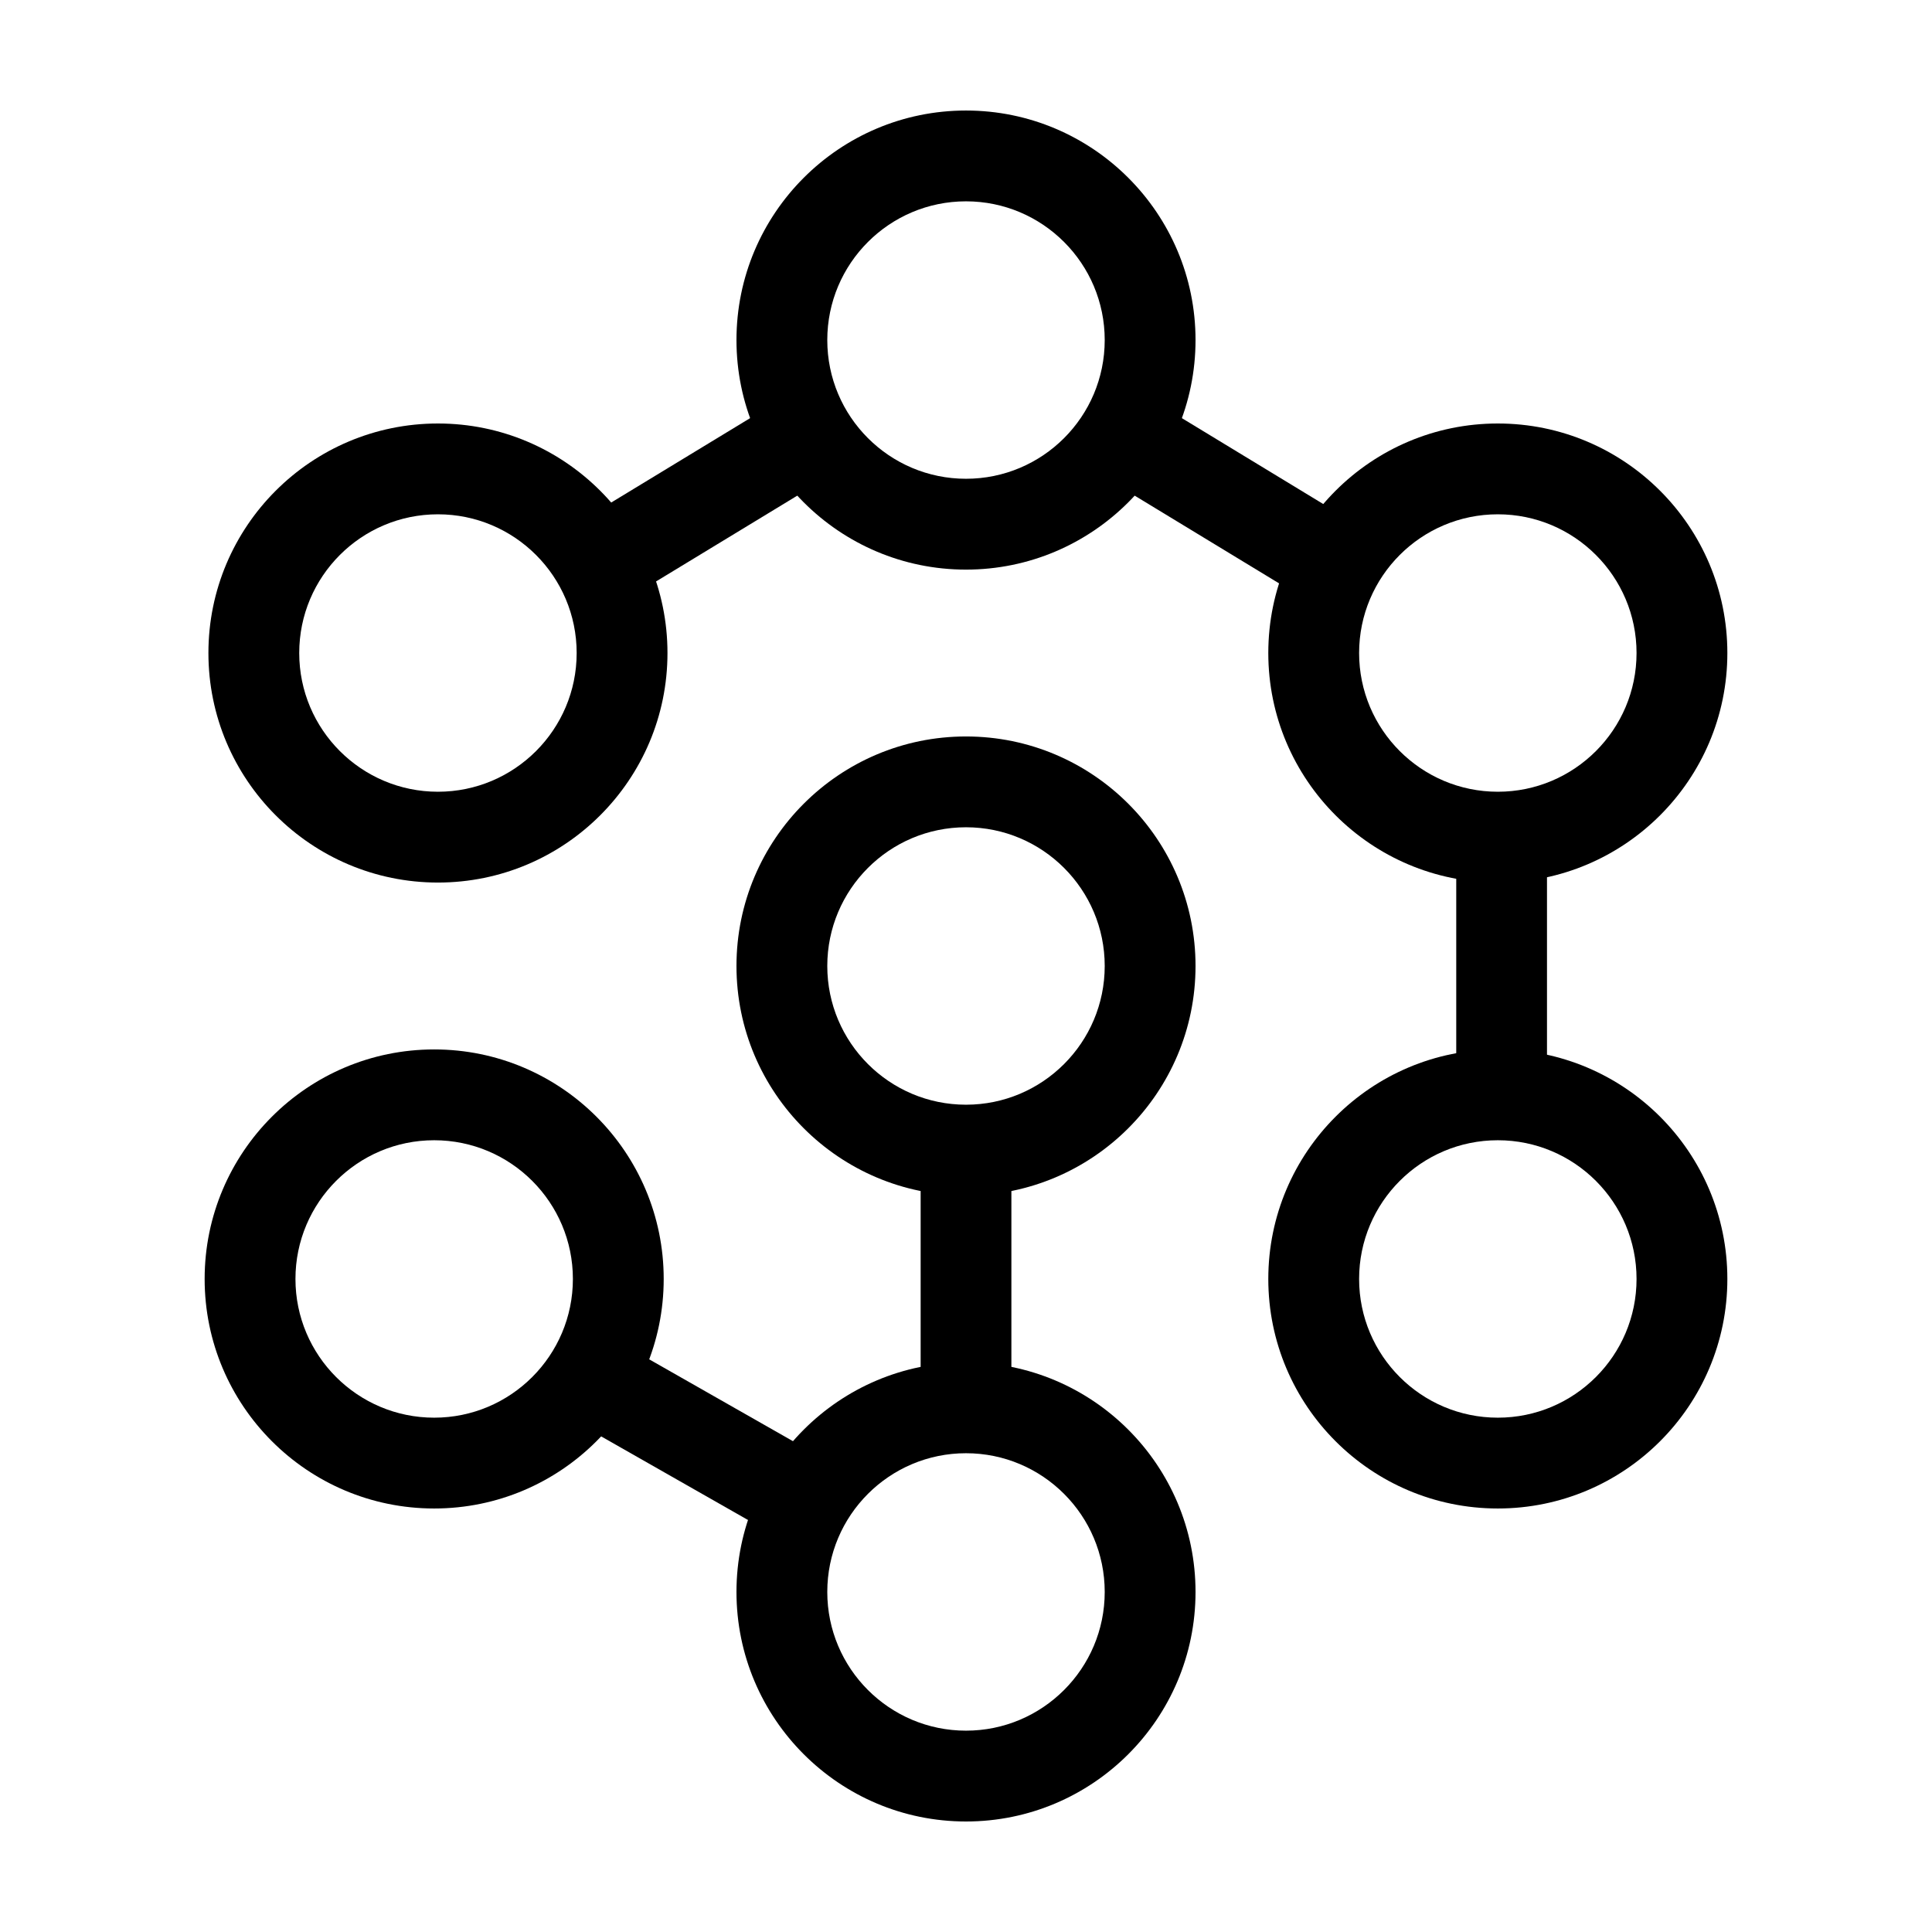
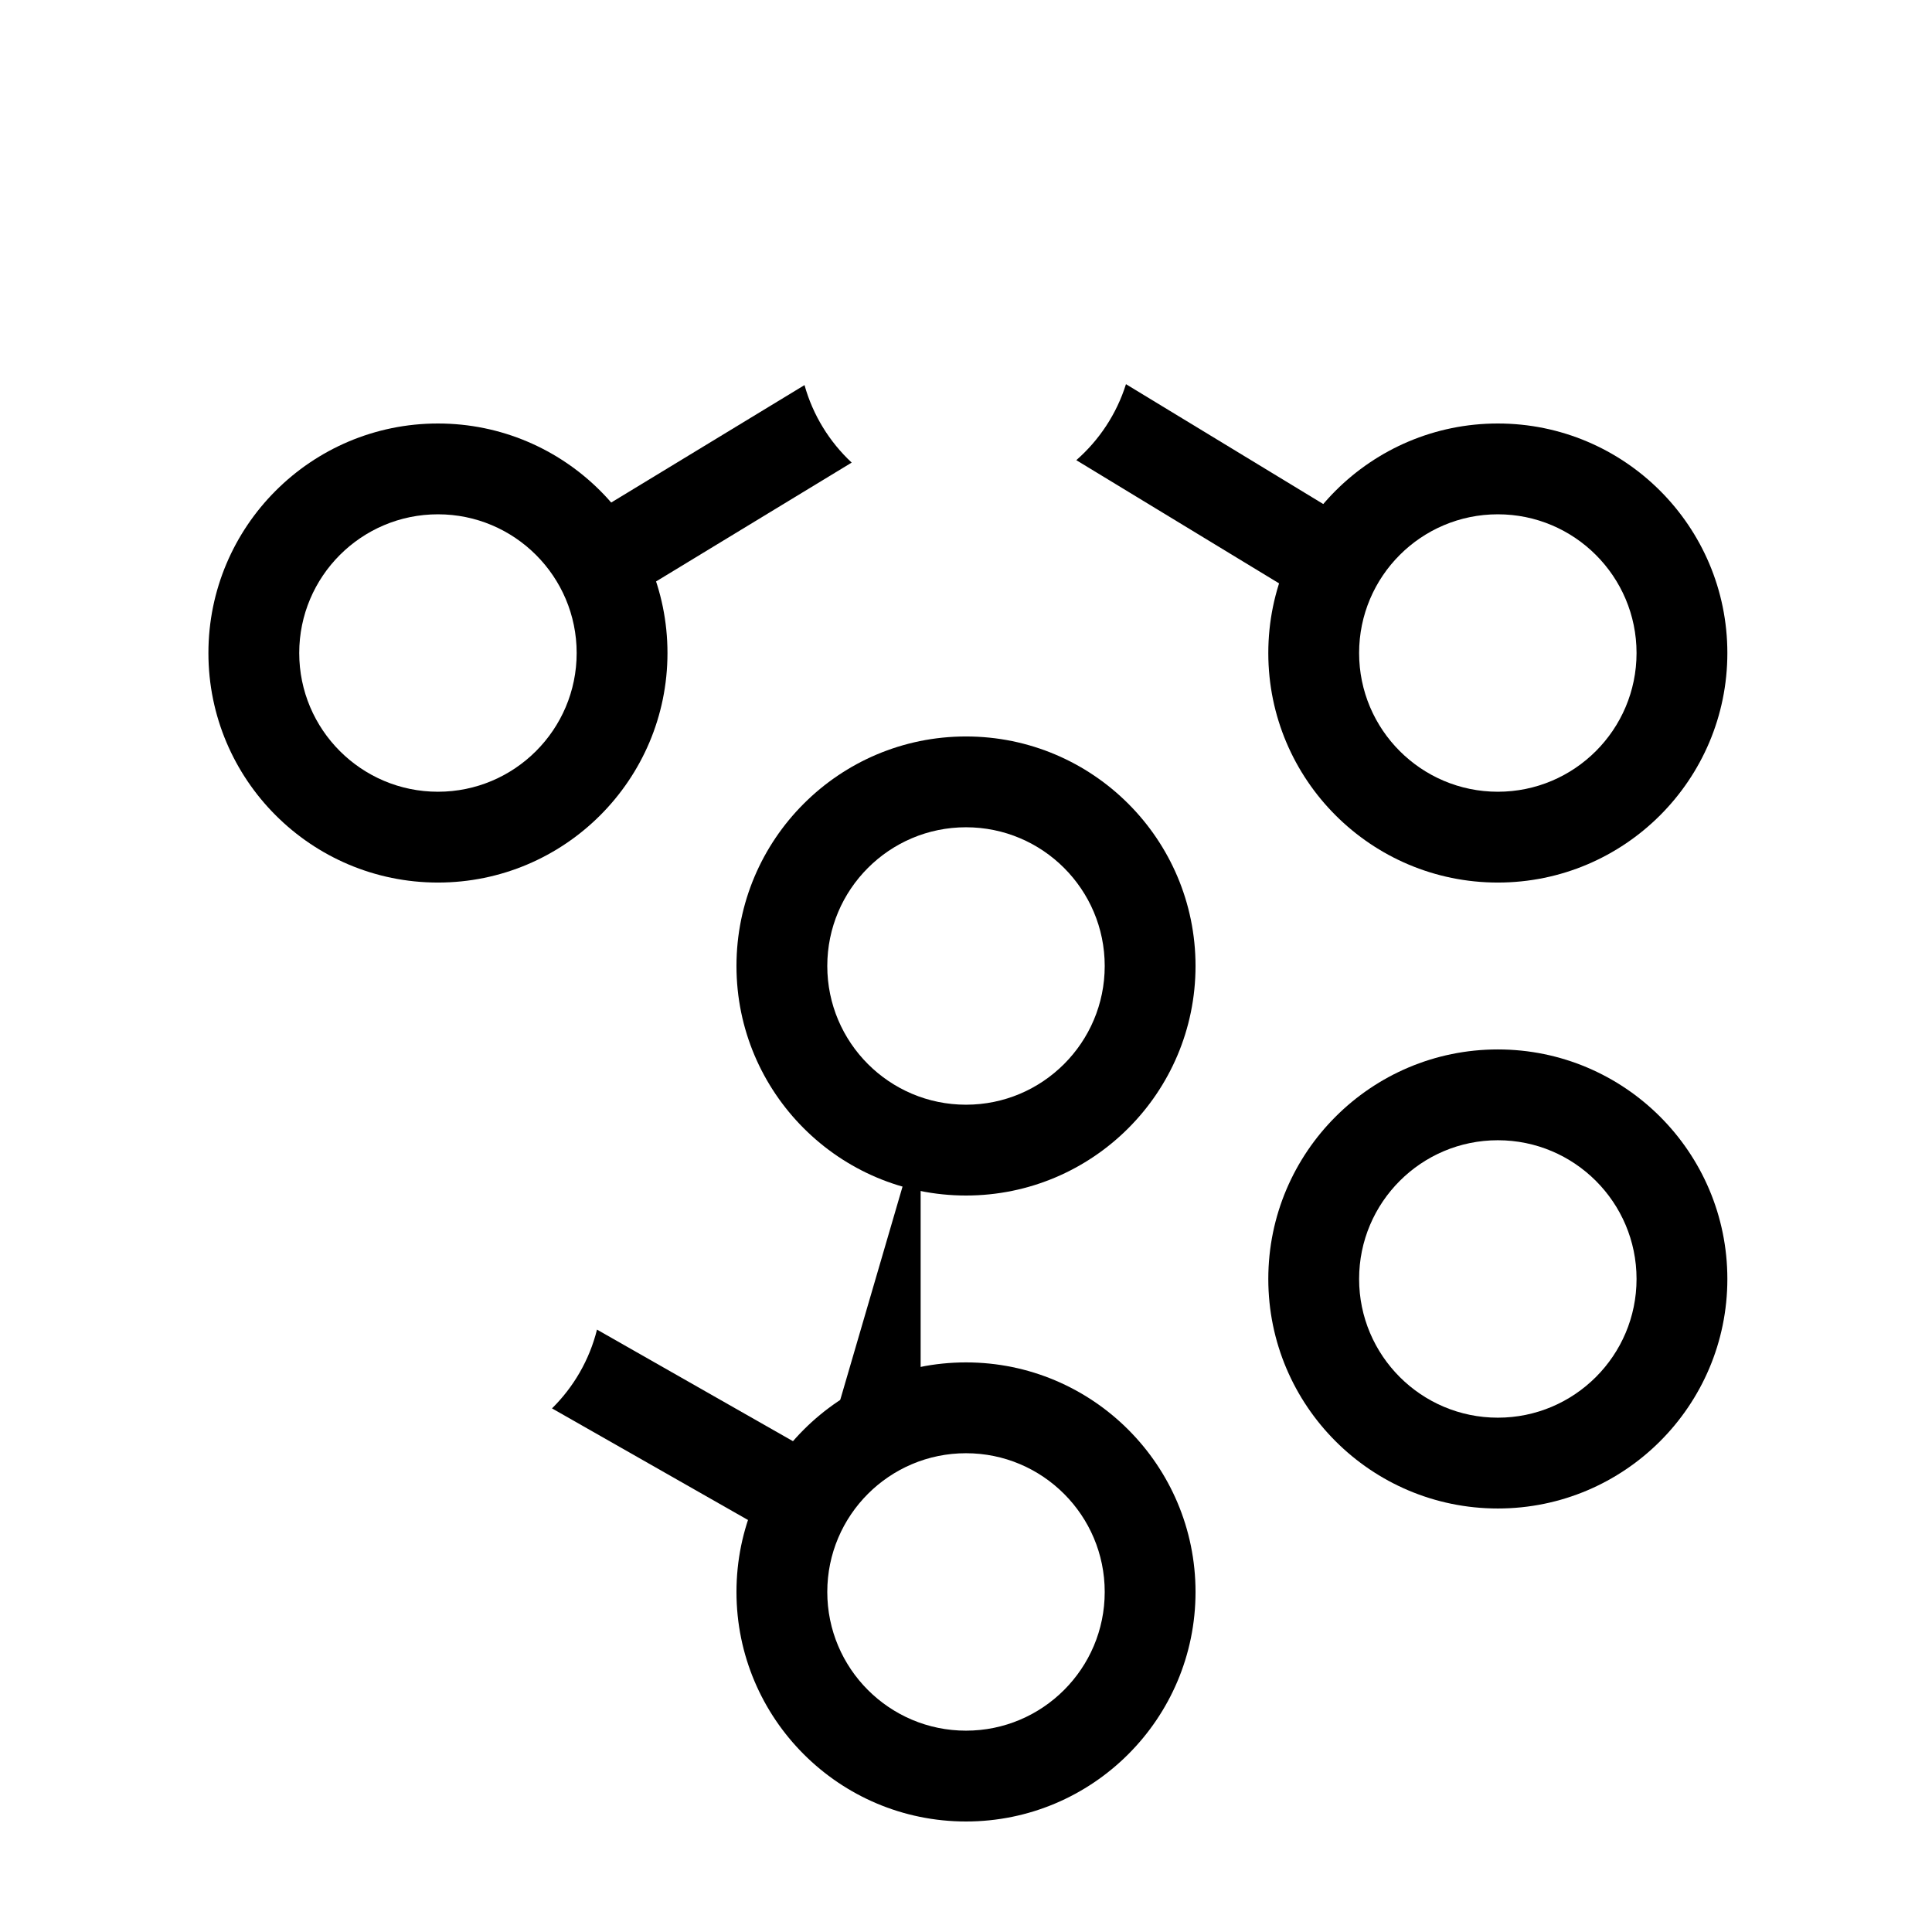
<svg xmlns="http://www.w3.org/2000/svg" fill="#000000" width="800px" height="800px" version="1.1" viewBox="144 144 512 512">
  <g>
    <path d="m400 339.17c33.574 0 60.828 27.258 60.828 60.828 0 33.574-27.258 60.828-60.828 60.828-33.574 0-60.828-27.258-60.828-60.828 0-33.574 27.258-60.828 60.828-60.828zm0 24.066c20.289 0 36.762 16.473 36.762 36.762 0 20.289-16.473 36.762-36.762 36.762s-36.762-16.473-36.762-36.762c0-20.289 16.473-36.762 36.762-36.762z" fill-rule="evenodd" />
-     <path d="m387.98 442.03h24.047v82.332h-24.047z" />
-     <path d="m259.06 422.11c33.574 0 60.828 27.258 60.828 60.828 0 33.574-27.258 60.828-60.828 60.828-33.574 0-60.828-27.258-60.828-60.828 0-33.574 27.258-60.828 60.828-60.828zm0 24.066c20.289 0 36.762 16.473 36.762 36.762s-16.473 36.762-36.762 36.762c-20.289 0-36.762-16.473-36.762-36.762s16.473-36.762 36.762-36.762z" fill-rule="evenodd" />
+     <path d="m387.98 442.03v82.332h-24.047z" />
    <path d="m540.94 422.11c33.574 0 60.828 27.258 60.828 60.828 0 33.574-27.258 60.828-60.828 60.828-33.574 0-60.828-27.258-60.828-60.828 0-33.574 27.258-60.828 60.828-60.828zm0 24.066c20.289 0 36.762 16.473 36.762 36.762s-16.473 36.762-36.762 36.762-36.762-16.473-36.762-36.762 16.473-36.762 36.762-36.762z" fill-rule="evenodd" />
    <path d="m260.06 256.23c33.574 0 60.828 27.258 60.828 60.828 0 33.574-27.258 60.828-60.828 60.828-33.574 0-60.828-27.258-60.828-60.828 0-33.574 27.258-60.828 60.828-60.828zm0 24.066c20.289 0 36.762 16.473 36.762 36.762 0 20.289-16.473 36.762-36.762 36.762-20.289 0-36.762-16.473-36.762-36.762 0-20.289 16.473-36.762 36.762-36.762z" fill-rule="evenodd" />
    <path d="m400 505.05c33.574 0 60.828 27.262 60.828 60.836 0 33.574-27.258 60.828-60.828 60.828-33.574 0-60.828-27.258-60.828-60.828 0-33.574 27.258-60.836 60.828-60.836zm0 24.07c20.289 0 36.762 16.469 36.762 36.762 0 20.289-16.473 36.762-36.762 36.762s-36.762-16.473-36.762-36.762c0-20.293 16.473-36.762 36.762-36.762z" fill-rule="evenodd" />
    <path d="m302.21 496.36 66.582 37.91c-5.719 5.652-9.914 12.836-11.914 20.887l-66.594-37.918c5.723-5.648 9.926-12.832 11.926-20.883z" />
-     <path d="m529.92 359.09h24.047v82.332h-24.047z" />
    <path d="m540.94 256.23c33.574 0 60.828 27.258 60.828 60.828 0 33.574-27.258 60.828-60.828 60.828-33.574 0-60.828-27.258-60.828-60.828 0-33.574 27.258-60.828 60.828-60.828zm0 24.066c20.289 0 36.762 16.473 36.762 36.762 0 20.289-16.473 36.762-36.762 36.762s-36.762-16.473-36.762-36.762c0-20.289 16.473-36.762 36.762-36.762z" fill-rule="evenodd" />
-     <path d="m400 173.29c33.574 0 60.828 27.258 60.828 60.828 0 33.574-27.258 60.836-60.828 60.836-33.574 0-60.828-27.262-60.828-60.836s27.258-60.828 60.828-60.828zm0 24.066c20.289 0 36.762 16.473 36.762 36.762 0 20.293-16.473 36.762-36.762 36.762s-36.762-16.469-36.762-36.762c0-20.289 16.473-36.762 36.762-36.762z" fill-rule="evenodd" />
    <path d="m510.64 287.27c-5.883 5.496-10.277 12.57-12.5 20.547l-68.91-41.867c6.074-5.316 10.691-12.258 13.164-20.141l68.246 41.465z" />
    <path d="m289.38 287.26 67.824-41.207c2.223 7.977 6.613 15.047 12.5 20.539l-67.812 41.203c-2.227-7.977-6.621-15.043-12.508-20.535z" />
  </g>
</svg>